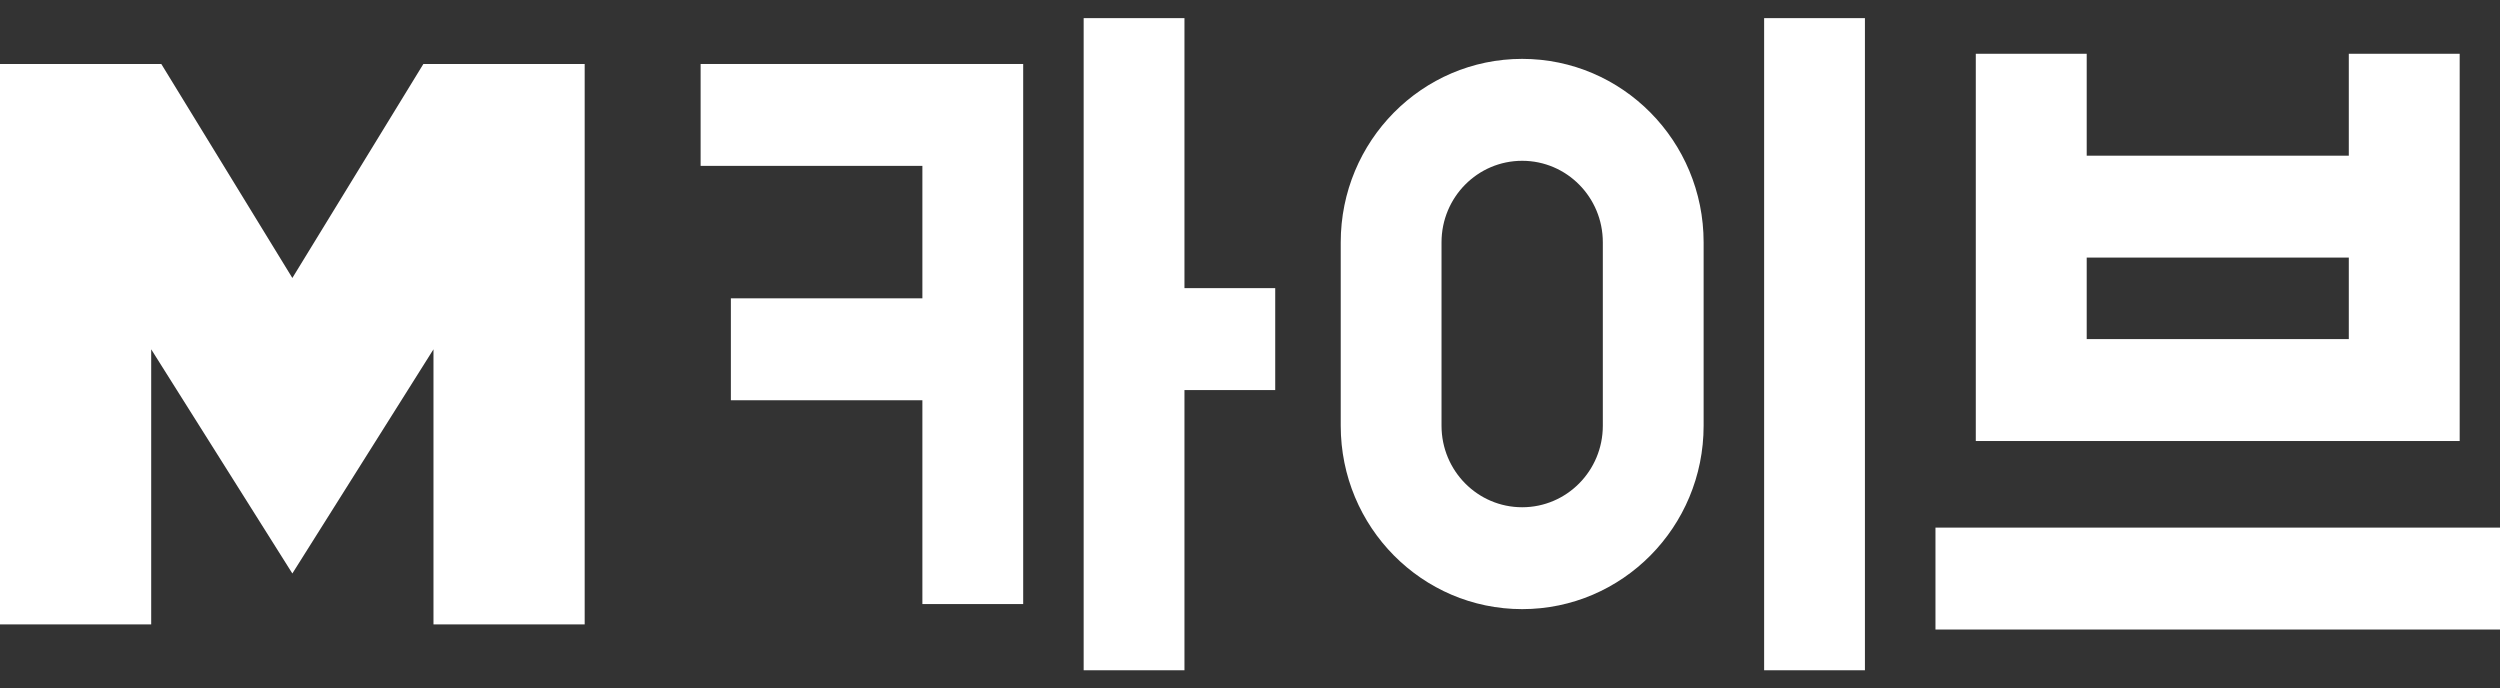
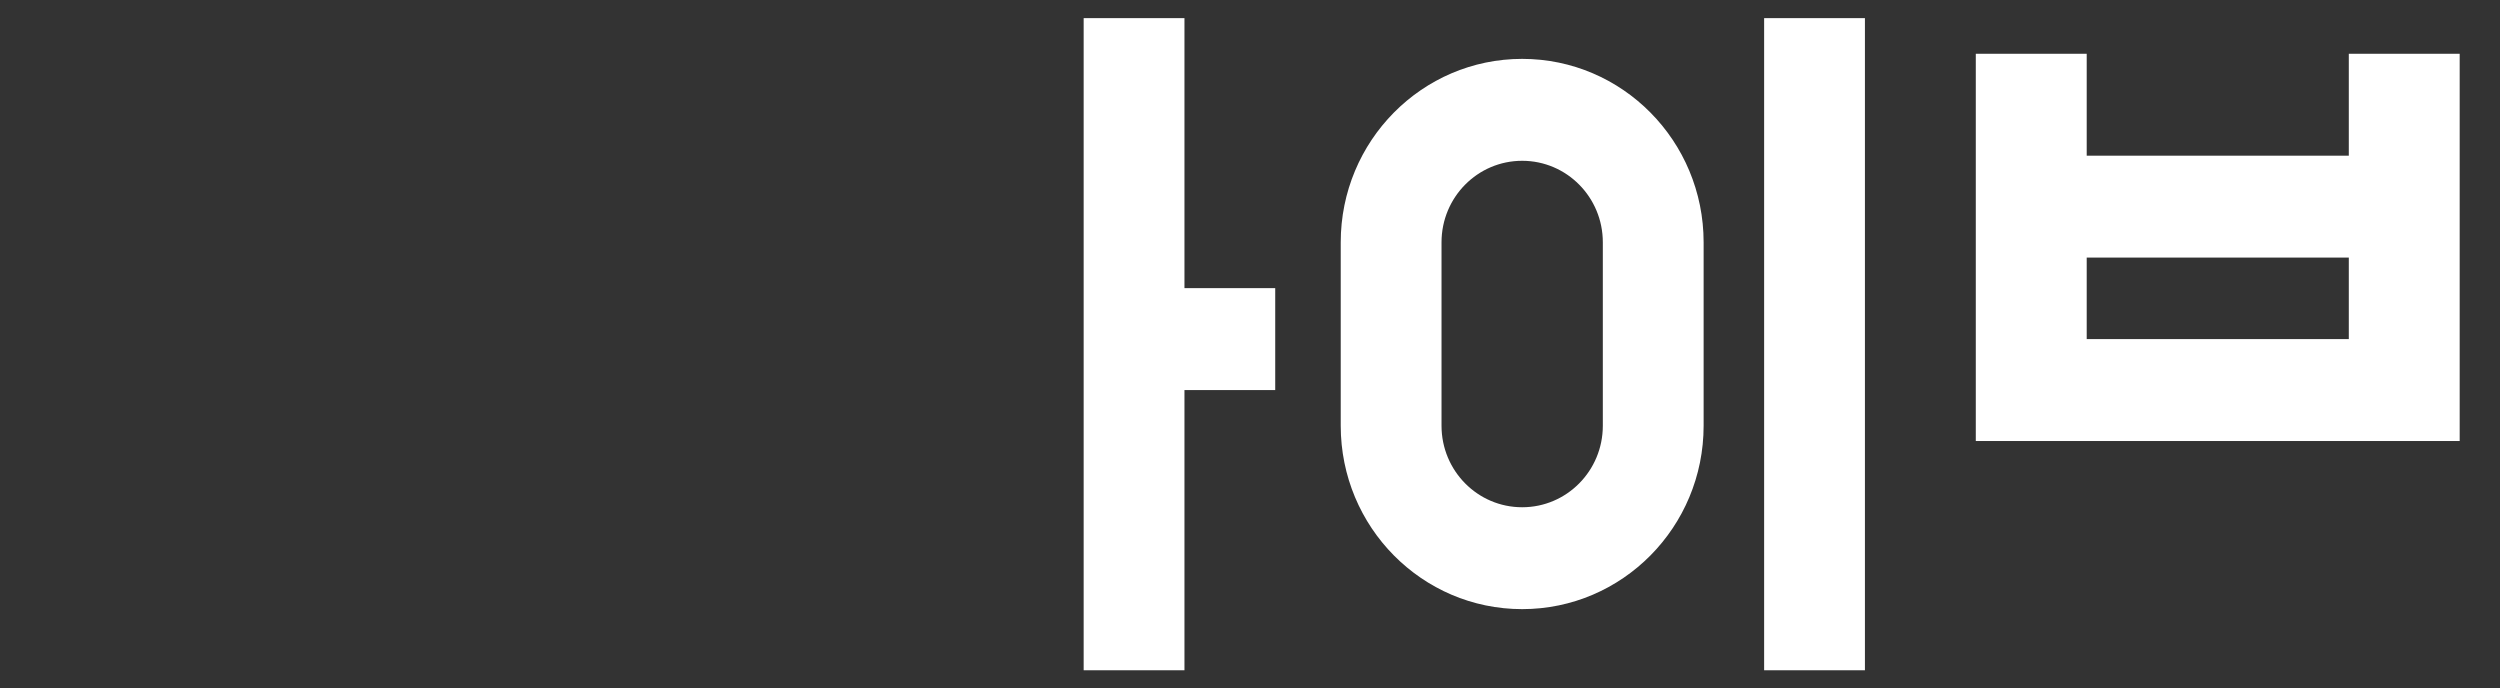
<svg xmlns="http://www.w3.org/2000/svg" width="69" height="19" viewBox="0 0 69 19" fill="none">
  <rect x="0" y="0" width="69" height="19" fill="#333333" stroke="none" />
  <g clip-path="url(#clip0_6560_13384)">
    <path d="M32.691 0.5H29.909V18.5H32.691V10.766H35.196V7.953H32.691V0.5Z" fill="white" />
    <path d="M51.472 0.5H48.69V18.5H51.472V0.5Z" fill="white" />
    <path d="M64.827 12.172H67.887V1.484H64.827V4.297H57.593V1.484H54.532V12.172H64.827ZM57.593 7.109H64.827V9.359H57.593V7.109Z" fill="white" />
-     <path d="M69 14.562H53.419V17.375H69V14.562Z" fill="white" />
-     <path d="M19.337 1.766V4.578H25.458V8.234H20.172V11.047H25.458V16.672H28.24V1.766H25.458H19.337Z" fill="white" />
-     <path d="M11.685 1.766L8.069 7.672L4.452 1.766H4.173H0V17.234H4.173V9.641L8.069 15.828L11.964 9.641V17.234H16.137V1.766H11.964H11.685Z" fill="white" />
    <path d="M42.012 1.625C39.246 1.625 37.004 3.892 37.004 6.688V11.75C37.004 14.546 39.246 16.812 42.012 16.812C44.778 16.812 47.02 14.546 47.02 11.75V6.688C47.02 3.892 44.778 1.625 42.012 1.625ZM44.238 11.75C44.238 12.993 43.242 14 42.012 14C40.782 14 39.786 12.993 39.786 11.75V6.688C39.786 5.444 40.782 4.438 42.012 4.438C43.242 4.438 44.238 5.444 44.238 6.688V11.75Z" fill="white" />
  </g>
  <defs>
    <clipPath id="clip0_6560_13384">
      <rect width="69" height="18" fill="white" transform="translate(0 0.5)" />
    </clipPath>
  </defs>
</svg>